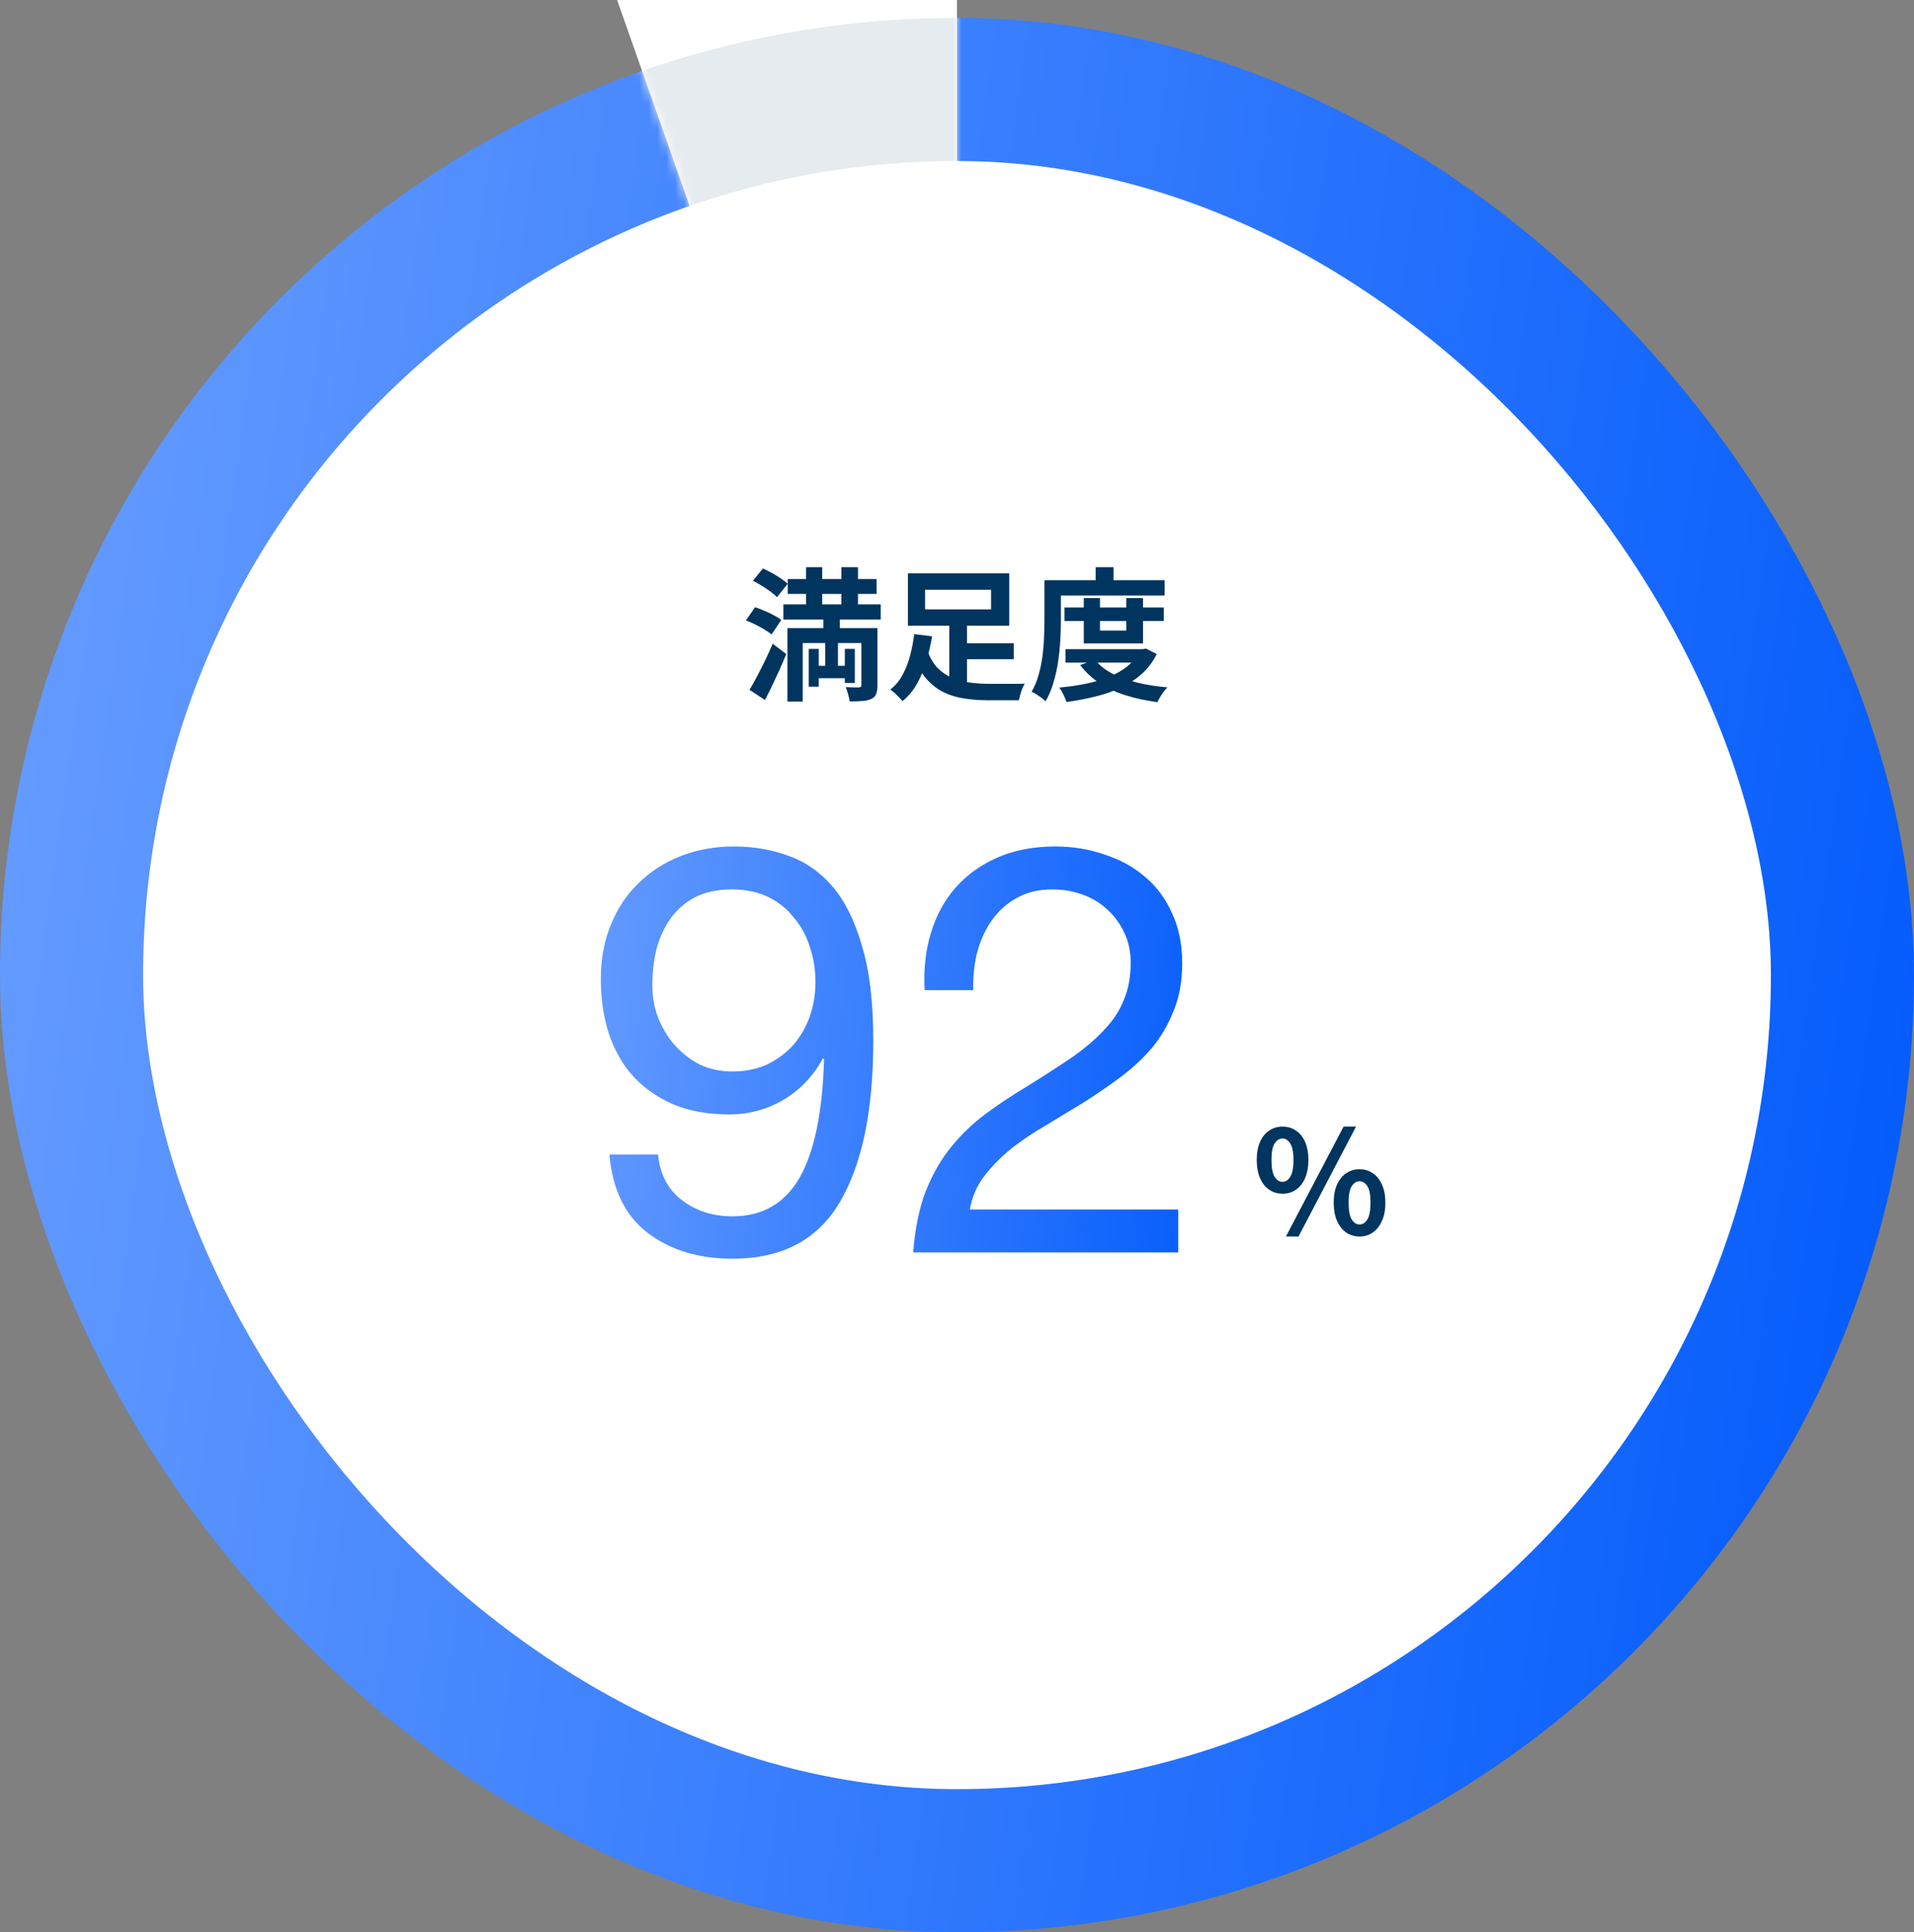
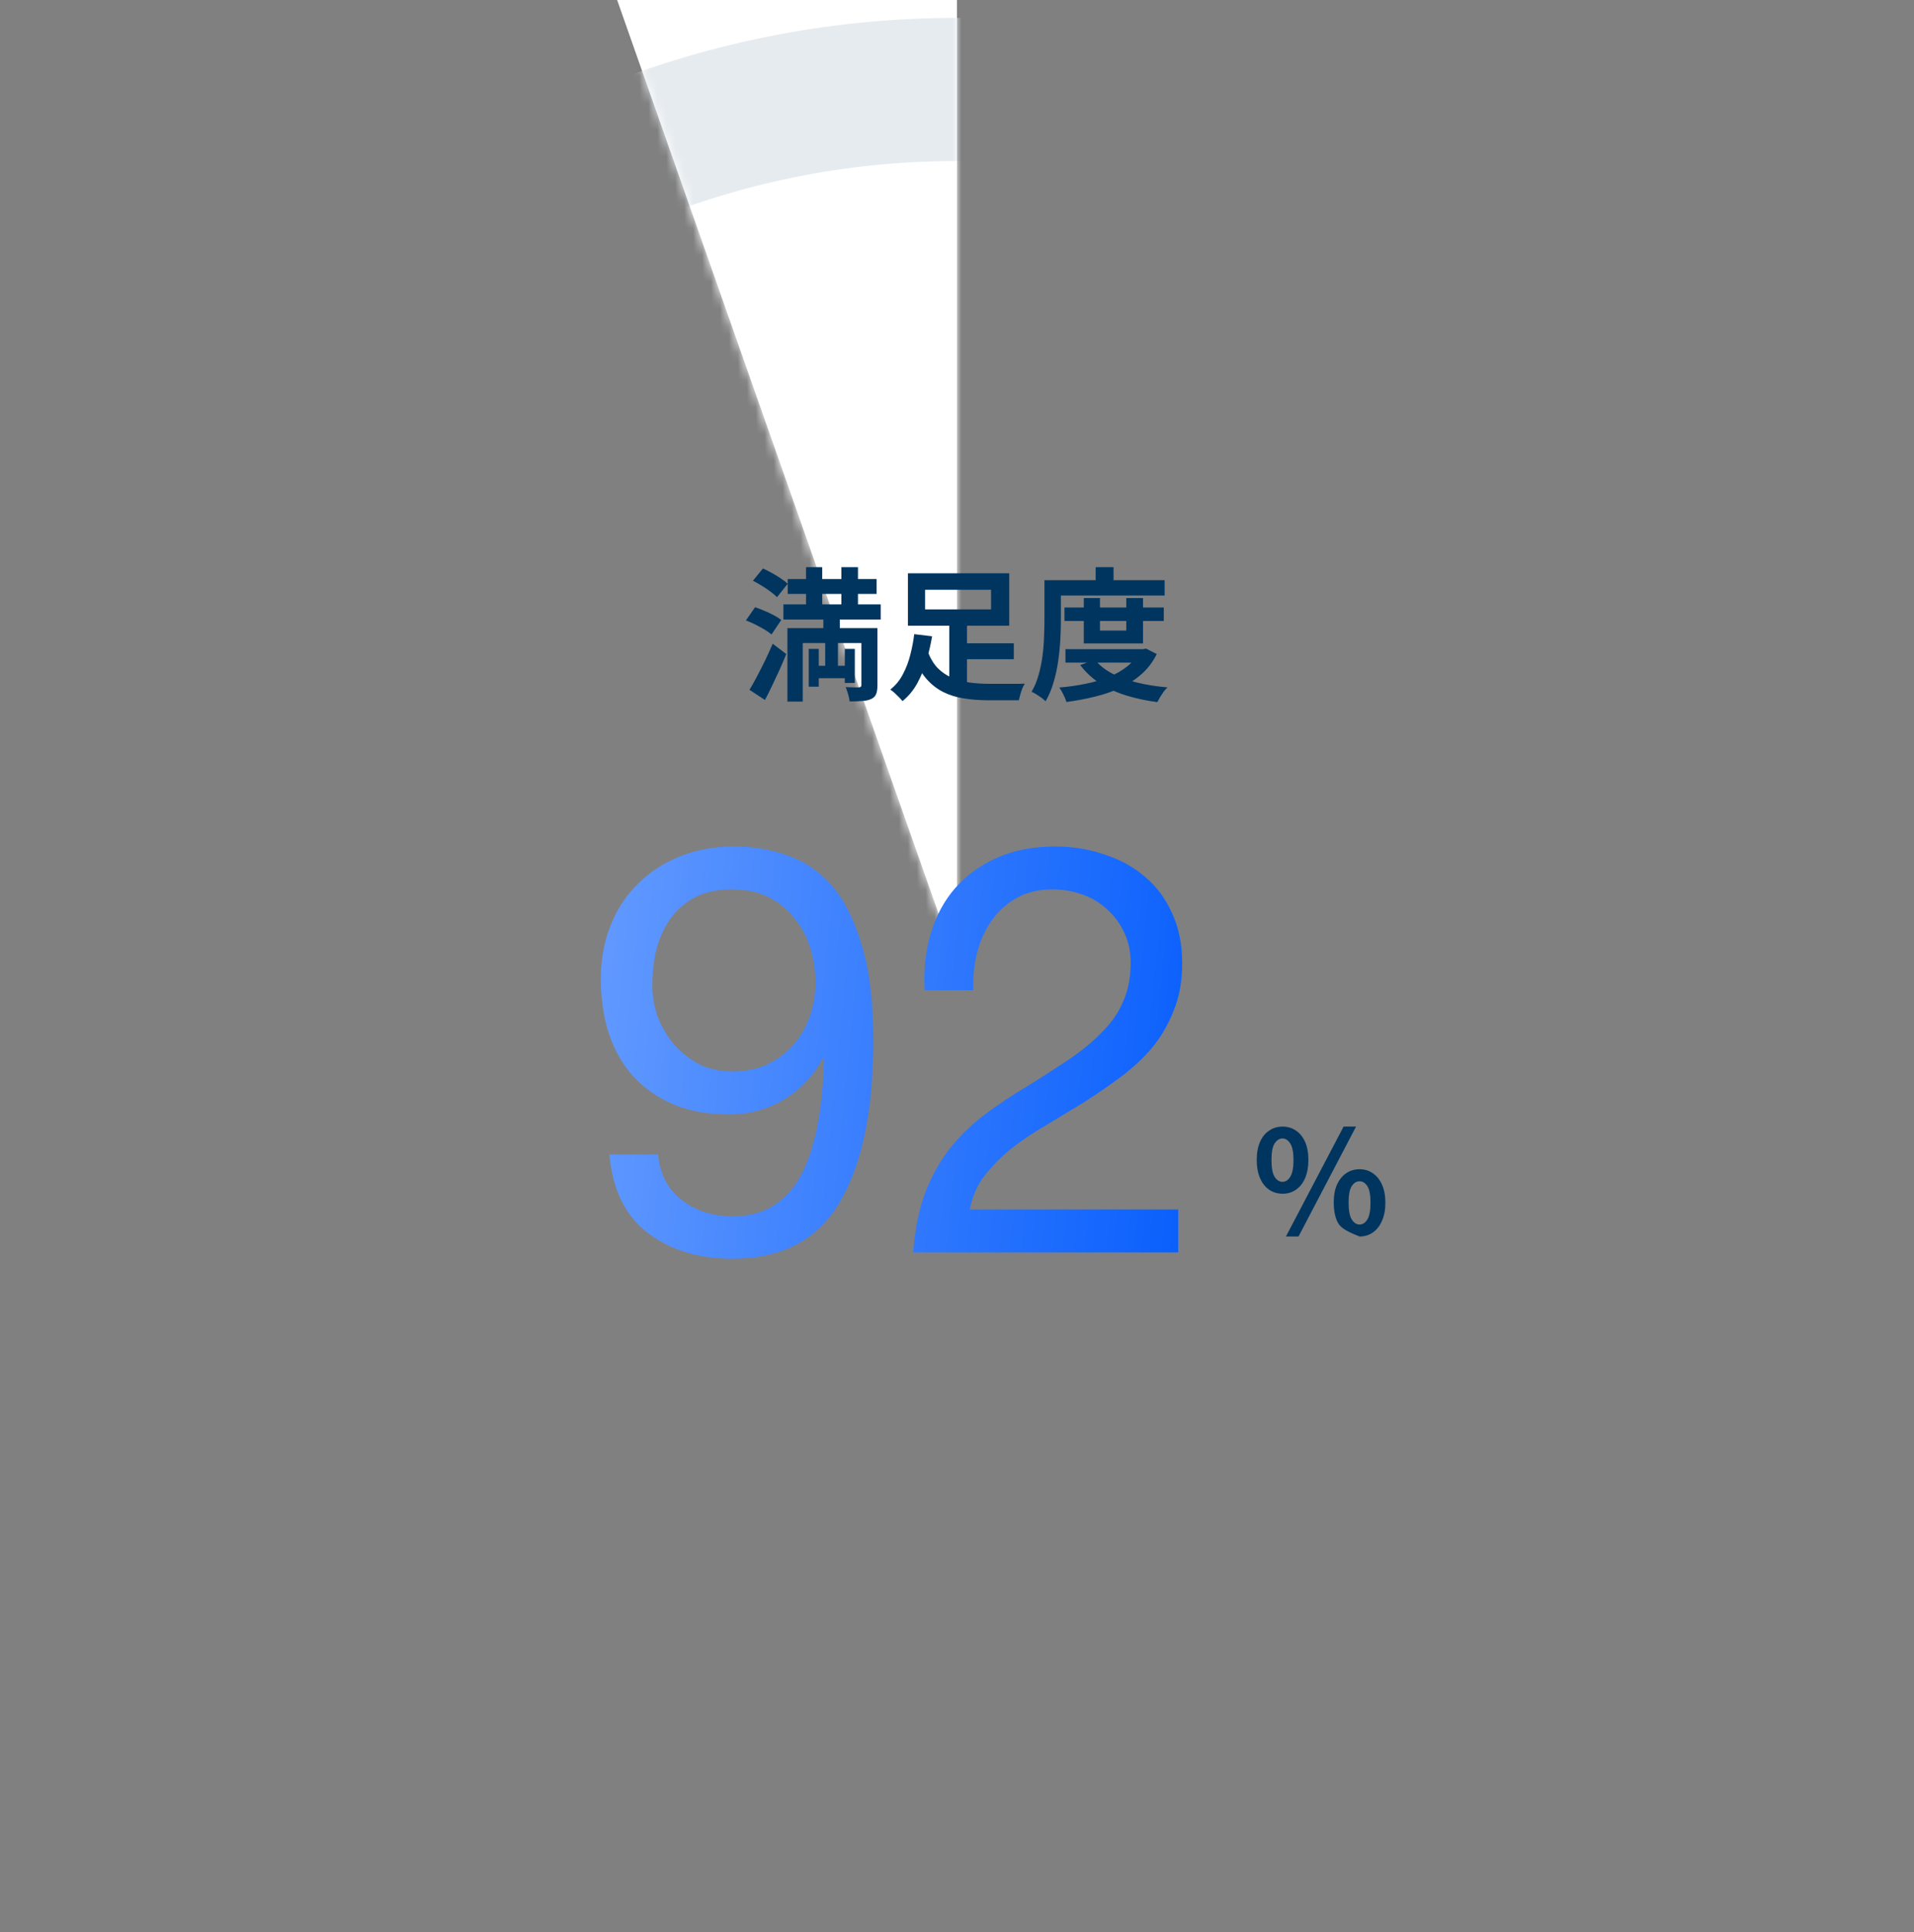
<svg xmlns="http://www.w3.org/2000/svg" width="214" height="216" viewBox="0 0 214 216" fill="none">
  <rect x="0" y="0" width="214" height="216" fill="#808080" stroke="none" />
-   <rect x="8" y="10" width="198" height="198" rx="99" fill="white" stroke="url(#paint0_linear_2867_18938)" stroke-width="16" />
  <path d="M107 108V0H69L107 108Z" fill="white" />
  <mask id="mask0_2867_18938" style="mask-type:alpha" maskUnits="userSpaceOnUse" x="69" y="0" width="38" height="108">
    <path d="M107 108V0H69L107 108Z" fill="white" />
  </mask>
  <g mask="url(#mask0_2867_18938)">
    <rect x="8" y="10" width="198" height="198" rx="99" fill="white" stroke="#E6EBEF" stroke-width="16" />
  </g>
-   <path d="M143.392 133.44C142.837 133.44 142.341 133.291 141.904 132.992C141.467 132.693 141.125 132.261 140.88 131.696C140.635 131.131 140.512 130.453 140.512 129.664C140.512 128.875 140.635 128.203 140.88 127.648C141.125 127.093 141.467 126.672 141.904 126.384C142.341 126.085 142.837 125.936 143.392 125.936C143.968 125.936 144.469 126.085 144.896 126.384C145.333 126.672 145.675 127.093 145.92 127.648C146.165 128.203 146.288 128.875 146.288 129.664C146.288 130.453 146.165 131.131 145.92 131.696C145.675 132.261 145.333 132.693 144.896 132.992C144.469 133.291 143.968 133.44 143.392 133.44ZM143.392 132.112C143.733 132.112 144.021 131.925 144.256 131.552C144.501 131.168 144.624 130.539 144.624 129.664C144.624 128.8 144.501 128.187 144.256 127.824C144.021 127.451 143.733 127.264 143.392 127.264C143.051 127.264 142.757 127.451 142.512 127.824C142.277 128.187 142.16 128.8 142.16 129.664C142.16 130.539 142.277 131.168 142.512 131.552C142.757 131.925 143.051 132.112 143.392 132.112ZM143.776 138.224L150.224 125.936H151.616L145.184 138.224H143.776ZM152.016 138.224C151.451 138.224 150.949 138.075 150.512 137.776C150.085 137.477 149.744 137.045 149.488 136.48C149.243 135.915 149.12 135.237 149.12 134.448C149.12 133.648 149.243 132.971 149.488 132.416C149.744 131.861 150.085 131.44 150.512 131.152C150.949 130.853 151.451 130.704 152.016 130.704C152.571 130.704 153.061 130.853 153.488 131.152C153.925 131.44 154.267 131.861 154.512 132.416C154.768 132.971 154.896 133.648 154.896 134.448C154.896 135.237 154.768 135.915 154.512 136.48C154.267 137.045 153.925 137.477 153.488 137.776C153.061 138.075 152.571 138.224 152.016 138.224ZM152.016 136.88C152.357 136.88 152.645 136.693 152.88 136.32C153.115 135.936 153.232 135.312 153.232 134.448C153.232 133.563 153.115 132.944 152.88 132.592C152.645 132.229 152.357 132.048 152.016 132.048C151.664 132.048 151.371 132.229 151.136 132.592C150.901 132.944 150.784 133.563 150.784 134.448C150.784 135.312 150.901 135.936 151.136 136.32C151.371 136.693 151.664 136.88 152.016 136.88Z" fill="#00355F" />
+   <path d="M143.392 133.44C142.837 133.44 142.341 133.291 141.904 132.992C141.467 132.693 141.125 132.261 140.88 131.696C140.635 131.131 140.512 130.453 140.512 129.664C140.512 128.875 140.635 128.203 140.88 127.648C141.125 127.093 141.467 126.672 141.904 126.384C142.341 126.085 142.837 125.936 143.392 125.936C143.968 125.936 144.469 126.085 144.896 126.384C145.333 126.672 145.675 127.093 145.92 127.648C146.165 128.203 146.288 128.875 146.288 129.664C146.288 130.453 146.165 131.131 145.92 131.696C145.675 132.261 145.333 132.693 144.896 132.992C144.469 133.291 143.968 133.44 143.392 133.44ZM143.392 132.112C143.733 132.112 144.021 131.925 144.256 131.552C144.501 131.168 144.624 130.539 144.624 129.664C144.624 128.8 144.501 128.187 144.256 127.824C144.021 127.451 143.733 127.264 143.392 127.264C143.051 127.264 142.757 127.451 142.512 127.824C142.277 128.187 142.16 128.8 142.16 129.664C142.16 130.539 142.277 131.168 142.512 131.552C142.757 131.925 143.051 132.112 143.392 132.112ZM143.776 138.224L150.224 125.936H151.616L145.184 138.224H143.776ZM152.016 138.224C150.085 137.477 149.744 137.045 149.488 136.48C149.243 135.915 149.12 135.237 149.12 134.448C149.12 133.648 149.243 132.971 149.488 132.416C149.744 131.861 150.085 131.44 150.512 131.152C150.949 130.853 151.451 130.704 152.016 130.704C152.571 130.704 153.061 130.853 153.488 131.152C153.925 131.44 154.267 131.861 154.512 132.416C154.768 132.971 154.896 133.648 154.896 134.448C154.896 135.237 154.768 135.915 154.512 136.48C154.267 137.045 153.925 137.477 153.488 137.776C153.061 138.075 152.571 138.224 152.016 138.224ZM152.016 136.88C152.357 136.88 152.645 136.693 152.88 136.32C153.115 135.936 153.232 135.312 153.232 134.448C153.232 133.563 153.115 132.944 152.88 132.592C152.645 132.229 152.357 132.048 152.016 132.048C151.664 132.048 151.371 132.229 151.136 132.592C150.901 132.944 150.784 133.563 150.784 134.448C150.784 135.312 150.901 135.936 151.136 136.32C151.371 136.693 151.664 136.88 152.016 136.88Z" fill="#00355F" />
  <path d="M73.576 129.056C73.789 131.275 74.685 132.981 76.264 134.176C77.843 135.371 79.72 135.968 81.896 135.968C85.224 135.968 87.72 134.539 89.384 131.68C91.048 128.779 91.965 124.363 92.136 118.432L92.008 118.304C90.984 120.224 89.533 121.76 87.656 122.912C85.779 124.021 83.731 124.576 81.512 124.576C79.208 124.576 77.16 124.213 75.368 123.488C73.576 122.72 72.061 121.675 70.824 120.352C69.629 119.029 68.712 117.429 68.072 115.552C67.475 113.675 67.176 111.627 67.176 109.408C67.176 107.232 67.539 105.248 68.264 103.456C68.989 101.621 70.013 100.064 71.336 98.784C72.659 97.461 74.237 96.437 76.072 95.712C77.907 94.987 79.912 94.624 82.088 94.624C84.221 94.624 86.227 94.965 88.104 95.648C89.981 96.288 91.624 97.419 93.032 99.04C94.44 100.661 95.549 102.88 96.36 105.696C97.213 108.469 97.64 112.011 97.64 116.32C97.64 124.171 96.381 130.208 93.864 134.432C91.389 138.613 87.4 140.704 81.896 140.704C78.099 140.704 74.941 139.744 72.424 137.824C69.907 135.904 68.477 132.981 68.136 129.056H73.576ZM91.176 109.792C91.176 108.384 90.963 107.061 90.536 105.824C90.152 104.587 89.555 103.499 88.744 102.56C87.976 101.579 87.016 100.811 85.864 100.256C84.712 99.701 83.368 99.424 81.832 99.424C80.211 99.424 78.824 99.723 77.672 100.32C76.563 100.917 75.645 101.728 74.92 102.752C74.237 103.733 73.725 104.864 73.384 106.144C73.085 107.424 72.936 108.768 72.936 110.176C72.936 111.413 73.149 112.608 73.576 113.76C74.045 114.912 74.664 115.936 75.432 116.832C76.243 117.728 77.181 118.453 78.248 119.008C79.357 119.52 80.573 119.776 81.896 119.776C83.304 119.776 84.584 119.52 85.736 119.008C86.888 118.453 87.869 117.728 88.68 116.832C89.491 115.893 90.109 114.827 90.536 113.632C90.963 112.395 91.176 111.115 91.176 109.792ZM103.379 110.688C103.251 108.384 103.485 106.251 104.083 104.288C104.68 102.325 105.597 100.64 106.835 99.232C108.115 97.781 109.693 96.651 111.571 95.84C113.448 95.029 115.581 94.624 117.971 94.624C119.933 94.624 121.768 94.923 123.475 95.52C125.224 96.075 126.739 96.907 128.019 98.016C129.299 99.083 130.301 100.427 131.027 102.048C131.795 103.669 132.179 105.547 132.179 107.68C132.179 109.685 131.859 111.456 131.219 112.992C130.621 114.528 129.811 115.915 128.787 117.152C127.763 118.347 126.589 119.435 125.267 120.416C123.944 121.397 122.579 122.336 121.171 123.232C119.763 124.085 118.355 124.939 116.947 125.792C115.539 126.603 114.237 127.477 113.043 128.416C111.891 129.355 110.888 130.379 110.035 131.488C109.224 132.555 108.691 133.792 108.435 135.2H131.731V140H102.099C102.312 137.312 102.781 135.029 103.507 133.152C104.275 131.232 105.235 129.568 106.387 128.16C107.539 126.752 108.84 125.515 110.291 124.448C111.741 123.381 113.256 122.379 114.835 121.44C116.755 120.245 118.44 119.157 119.891 118.176C121.341 117.152 122.536 116.128 123.475 115.104C124.456 114.08 125.181 112.971 125.651 111.776C126.163 110.581 126.419 109.195 126.419 107.616C126.419 106.379 126.184 105.269 125.715 104.288C125.245 103.264 124.605 102.389 123.795 101.664C123.027 100.939 122.109 100.384 121.043 100C119.976 99.616 118.845 99.424 117.651 99.424C116.072 99.424 114.707 99.765 113.555 100.448C112.445 101.088 111.528 101.941 110.803 103.008C110.077 104.075 109.544 105.291 109.203 106.656C108.904 107.979 108.776 109.323 108.819 110.688H103.379Z" fill="url(#paint1_linear_2867_18938)" />
  <path d="M88.072 64.728H98.008V66.392H88.072V64.728ZM87.592 67.56H98.472V69.256H87.592V67.56ZM90.952 74.424H95.048V75.816H90.952V74.424ZM90.12 63.4H91.928V69H90.12V63.4ZM94.072 63.4H95.928V69H94.072V63.4ZM90.424 72.536H91.544V76.76H90.424V72.536ZM94.456 72.536H95.576V76.344H94.456V72.536ZM96.312 70.216H98.104V76.6C98.104 77.016 98.056 77.341 97.96 77.576C97.875 77.821 97.688 78.008 97.4 78.136C97.133 78.264 96.803 78.339 96.408 78.36C96.013 78.392 95.544 78.408 95 78.408C94.968 78.173 94.909 77.901 94.824 77.592C94.739 77.293 94.648 77.032 94.552 76.808C94.851 76.819 95.149 76.829 95.448 76.84C95.747 76.84 95.944 76.84 96.04 76.84C96.221 76.829 96.312 76.744 96.312 76.584V70.216ZM88.04 70.216H96.968V71.88H89.752V78.424H88.04V70.216ZM84.184 64.92L85.304 63.544C85.624 63.693 85.96 63.864 86.312 64.056C86.664 64.248 86.995 64.451 87.304 64.664C87.613 64.867 87.869 65.064 88.072 65.256L86.872 66.76C86.701 66.568 86.461 66.36 86.152 66.136C85.853 65.912 85.528 65.693 85.176 65.48C84.835 65.267 84.504 65.08 84.184 64.92ZM83.4 69.352L84.424 67.88C84.755 67.987 85.101 68.12 85.464 68.28C85.837 68.429 86.189 68.595 86.52 68.776C86.861 68.957 87.139 69.133 87.352 69.304L86.264 70.92C86.061 70.749 85.8 70.568 85.48 70.376C85.16 70.184 84.819 69.997 84.456 69.816C84.093 69.635 83.741 69.48 83.4 69.352ZM83.8 77.112C84.056 76.696 84.328 76.211 84.616 75.656C84.915 75.091 85.219 74.493 85.528 73.864C85.837 73.224 86.125 72.589 86.392 71.96L87.912 73.112C87.677 73.688 87.427 74.275 87.16 74.872C86.893 75.459 86.621 76.04 86.344 76.616C86.077 77.181 85.805 77.725 85.528 78.248L83.8 77.112ZM92.056 68.728H93.896V71.464H93.688V75.384H92.264V71.464H92.056V68.728ZM107 71.912H113.352V73.688H107V71.912ZM103.72 72.808C104.008 73.576 104.381 74.2 104.84 74.68C105.309 75.149 105.843 75.512 106.44 75.768C107.037 76.024 107.688 76.2 108.392 76.296C109.107 76.392 109.848 76.44 110.616 76.44C110.755 76.44 110.952 76.44 111.208 76.44C111.464 76.44 111.741 76.44 112.04 76.44C112.349 76.44 112.664 76.44 112.984 76.44C113.315 76.44 113.619 76.44 113.896 76.44C114.173 76.429 114.403 76.424 114.584 76.424C114.488 76.563 114.392 76.744 114.296 76.968C114.211 77.192 114.136 77.421 114.072 77.656C114.008 77.891 113.955 78.099 113.912 78.28H113.192H110.504C109.523 78.28 108.611 78.211 107.768 78.072C106.925 77.944 106.152 77.704 105.448 77.352C104.755 77 104.131 76.509 103.576 75.88C103.021 75.24 102.547 74.413 102.152 73.4L103.72 72.808ZM106.136 69.464H108.12V77.368L106.136 76.744V69.464ZM103.432 65.928V68.12H110.808V65.928H103.432ZM101.512 64.088H112.84V69.944H101.512V64.088ZM102.216 70.888L104.216 71.128C104.067 72.013 103.859 72.915 103.592 73.832C103.336 74.739 102.989 75.592 102.552 76.392C102.115 77.181 101.565 77.843 100.904 78.376C100.808 78.248 100.675 78.099 100.504 77.928C100.344 77.768 100.179 77.608 100.008 77.448C99.837 77.299 99.683 77.176 99.544 77.08C100.131 76.621 100.6 76.051 100.952 75.368C101.315 74.685 101.592 73.955 101.784 73.176C101.987 72.387 102.131 71.624 102.216 70.888ZM119.016 67.912H130.12V69.416H119.016V67.912ZM119.128 72.568H127.912V74.072H119.128V72.568ZM121.176 66.856H122.984V70.488H125.928V66.856H127.8V71.928H121.176V66.856ZM127.432 72.568H127.8L128.136 72.504L129.336 73.112C128.909 73.976 128.349 74.717 127.656 75.336C126.973 75.944 126.189 76.456 125.304 76.872C124.429 77.288 123.48 77.619 122.456 77.864C121.432 78.12 120.36 78.323 119.24 78.472C119.165 78.227 119.048 77.944 118.888 77.624C118.739 77.315 118.589 77.059 118.44 76.856C119.453 76.771 120.429 76.632 121.368 76.44C122.317 76.248 123.187 75.992 123.976 75.672C124.765 75.352 125.453 74.957 126.04 74.488C126.637 74.008 127.101 73.453 127.432 72.824V72.568ZM122.424 73.752C122.904 74.349 123.544 74.861 124.344 75.288C125.144 75.704 126.067 76.04 127.112 76.296C128.157 76.552 129.299 76.733 130.536 76.84C130.397 76.968 130.253 77.128 130.104 77.32C129.965 77.523 129.832 77.725 129.704 77.928C129.587 78.131 129.485 78.317 129.4 78.488C128.109 78.317 126.925 78.061 125.848 77.72C124.771 77.379 123.805 76.931 122.952 76.376C122.099 75.811 121.373 75.133 120.776 74.344L122.424 73.752ZM122.504 63.4H124.504V65.816H122.504V63.4ZM117.704 64.856H130.216V66.568H117.704V64.856ZM116.776 64.856H118.616V69.352C118.616 70.013 118.595 70.733 118.552 71.512C118.509 72.291 118.429 73.091 118.312 73.912C118.195 74.733 118.019 75.533 117.784 76.312C117.56 77.08 117.267 77.773 116.904 78.392C116.797 78.285 116.648 78.157 116.456 78.008C116.264 77.869 116.067 77.736 115.864 77.608C115.661 77.48 115.485 77.389 115.336 77.336C115.667 76.771 115.928 76.147 116.12 75.464C116.312 74.781 116.456 74.088 116.552 73.384C116.648 72.669 116.707 71.965 116.728 71.272C116.76 70.579 116.776 69.939 116.776 69.352V64.856Z" fill="#00355F" />
  <defs>
    <linearGradient id="paint0_linear_2867_18938" x1="0" y1="2" x2="239.468" y2="35.855" gradientUnits="userSpaceOnUse">
      <stop stop-color="#699EFF" />
      <stop offset="1" stop-color="#0059FC" />
    </linearGradient>
    <linearGradient id="paint1_linear_2867_18938" x1="65" y1="65" x2="146.369" y2="73.12" gradientUnits="userSpaceOnUse">
      <stop stop-color="#699EFF" />
      <stop offset="1" stop-color="#0059FC" />
    </linearGradient>
  </defs>
</svg>